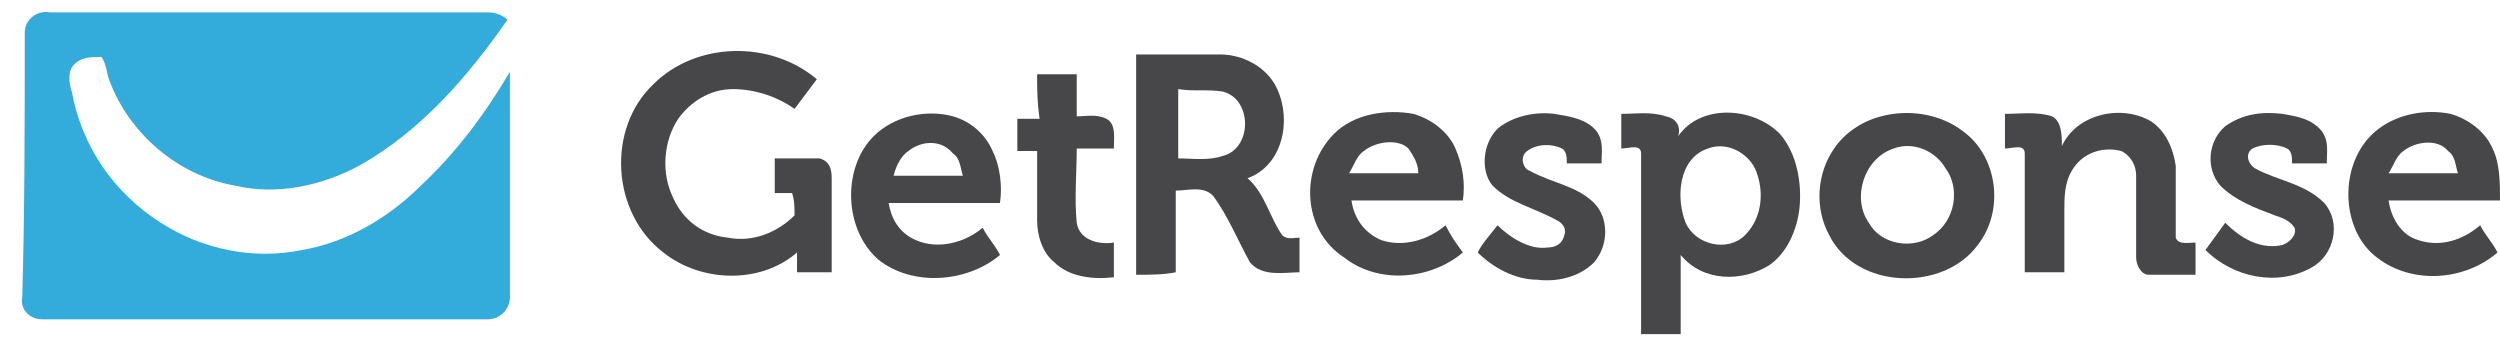
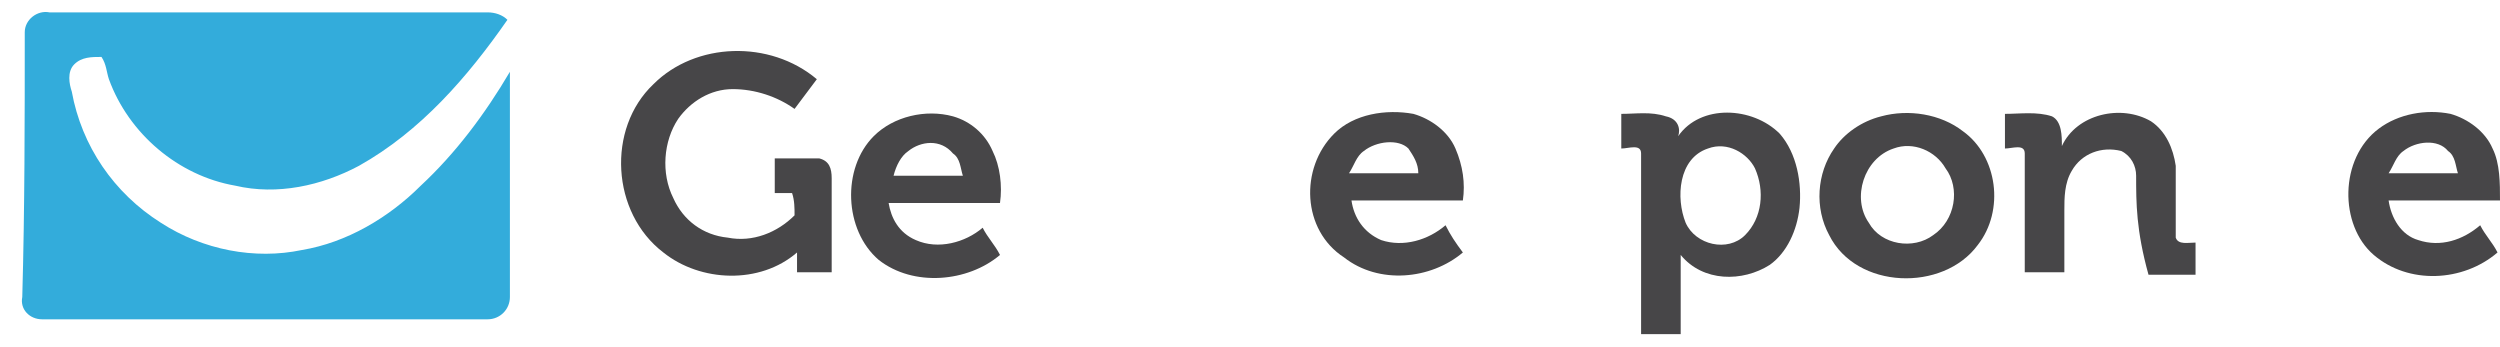
<svg xmlns="http://www.w3.org/2000/svg" width="101px" height="14px" viewBox="0 0 101 14" version="1.1">
  <title>get-response</title>
  <desc>Created with Sketch.</desc>
  <g id="Page-1" stroke="none" stroke-width="1" fill="none" fill-rule="evenodd">
    <g id="get-response" fill-rule="nonzero">
      <path d="M1,1.3 C1,0.8 1.5,0.4 2,0.5 C7.9,0.5 13.8,0.5 19.7,0.5 C20,0.5 20.3,0.6 20.5,0.8 C18.9,3.1 17,5.3 14.5,6.7 C13,7.5 11.2,7.9 9.5,7.5 C7.2,7.1 5.2,5.4 4.4,3.2 C4.3,2.9 4.3,2.6 4.1,2.3 C3.7,2.3 3.3,2.3 3,2.6 C2.7,2.9 2.8,3.4 2.9,3.7 C3.3,5.9 4.6,7.8 6.5,9 C8.2,10.1 10.3,10.5 12.2,10.1 C14,9.8 15.7,8.8 17,7.5 C18.4,6.2 19.6,4.6 20.6,2.9 C20.6,5.9 20.6,9 20.6,12 C20.6,12.5 20.2,12.9 19.7,12.9 C13.7,12.9 7.7,12.9 1.7,12.9 C1.2,12.9 0.8,12.5 0.9,12 C1,8.4 1,4.8 1,1.3 L1,1.3 Z" id="Path" fill="#33ACDB" />
      <path d="M26.4,3.4 C28.1,1.7 31.1,1.6 33,3.2 C32.7,3.6 32.4,4 32.1,4.4 C31.4,3.9 30.5,3.6 29.6,3.6 C28.7,3.6 27.9,4.1 27.4,4.8 C26.8,5.7 26.7,7 27.2,8 C27.6,8.9 28.4,9.5 29.4,9.6 C30.4,9.8 31.4,9.4 32.1,8.7 C32.1,8.4 32.1,8.1 32,7.8 C31.8,7.8 31.5,7.8 31.3,7.8 C31.3,7.3 31.3,6.9 31.3,6.4 C31.9,6.4 32.5,6.4 33.1,6.4 C33.5,6.5 33.6,6.8 33.6,7.2 C33.6,8.5 33.6,9.8 33.6,11 C33.1,11 32.6,11 32.2,11 C32.2,10.7 32.2,10.5 32.2,10.2 C30.7,11.5 28.3,11.4 26.8,10.2 C24.7,8.6 24.5,5.2 26.4,3.4 L26.4,3.4 Z" id="Path" fill="#474648" />
-       <path d="M41.9,3 C42.4,3 42.9,3 43.5,3 C43.5,3.6 43.5,4.2 43.5,4.7 C43.9,4.7 44.3,4.6 44.7,4.8 C45.1,5 45,5.6 45,6 C44.5,6 44,6 43.5,6 C43.5,7 43.4,8 43.5,9 C43.6,9.7 44.4,9.9 45,9.8 C45,10.3 45,10.7 45,11.2 C44.2,11.3 43.2,11.2 42.6,10.6 C42.1,10.2 41.9,9.5 41.9,8.9 C41.9,8 41.9,7 41.9,6.1 C41.6,6.1 41.3,6.1 41.1,6.1 C41.1,5.7 41.1,5.3 41.1,4.8 C41.4,4.8 41.7,4.8 42,4.8 C41.9,4.1 41.9,3.6 41.9,3 L41.9,3 Z" id="Path" fill="#474648" />
-       <path d="M45.9,11.1 C45.9,8.1 45.9,5.2 45.9,2.2 C47,2.2 48.2,2.2 49.3,2.2 C50.2,2.2 51.2,2.7 51.6,3.6 C52.2,4.9 51.8,6.7 50.4,7.2 C51.1,7.8 51.3,8.8 51.8,9.5 C52,9.7 52.3,9.6 52.5,9.6 C52.5,10.1 52.5,10.5 52.5,11 C51.9,11 51,11.2 50.5,10.6 C50,9.7 49.6,8.7 49,7.9 C48.6,7.5 48,7.7 47.5,7.7 C47.5,8.8 47.5,9.9 47.5,11 C47,11.1 46.5,11.1 45.9,11.1 L45.9,11.1 Z M47.6,6.4 C48.2,6.4 48.8,6.5 49.4,6.3 C50.6,6 50.6,4 49.4,3.7 C48.8,3.6 48.2,3.7 47.6,3.6 C47.6,4.5 47.6,5.4 47.6,6.4 L47.6,6.4 Z" id="Shape" fill="#474648" />
-       <path d="M60.5,5.2 C61.1,4.7 62,4.5 62.8,4.6 C63.4,4.7 64.1,4.8 64.5,5.3 C64.8,5.7 64.7,6.2 64.7,6.6 C64.2,6.6 63.8,6.6 63.3,6.6 C63.3,6.4 63.3,6.1 63.1,6 C62.7,5.8 62.1,5.8 61.7,6.1 C61.4,6.3 61.5,6.8 61.8,6.9 C62.7,7.4 63.7,7.5 64.4,8.2 C65,8.8 65,9.9 64.4,10.6 C63.8,11.2 62.9,11.4 62.1,11.3 C61.2,11.3 60.3,10.8 59.7,10.2 C59.9,9.8 60.2,9.5 60.5,9.1 C61,9.6 61.8,10.1 62.5,10 C62.8,10 63.1,9.9 63.2,9.5 C63.3,9.2 63.1,9 62.9,8.9 C62,8.4 61,8.2 60.3,7.5 C59.8,6.9 59.9,5.8 60.5,5.2 L60.5,5.2 Z" id="Path" fill="#474648" />
-       <path d="M83.3,5.9 C83.9,4.6 85.7,4.2 86.9,4.9 C87.5,5.3 87.8,6 87.9,6.7 C87.9,7.7 87.9,8.6 87.9,9.6 C88,9.9 88.4,9.8 88.7,9.8 C88.7,10.2 88.7,10.7 88.7,11.1 C88.1,11.1 87.5,11.1 86.8,11.1 C86.5,11.1 86.3,10.7 86.3,10.4 C86.3,9.3 86.3,8.2 86.3,7.1 C86.3,6.7 86.1,6.3 85.7,6.1 C84.9,5.9 84.1,6.2 83.7,6.9 C83.4,7.4 83.4,8 83.4,8.5 C83.4,9.3 83.4,10.2 83.4,11 C82.9,11 82.3,11 81.8,11 C81.8,9.4 81.8,7.8 81.8,6.2 C81.8,5.8 81.3,6 81,6 C81,5.5 81,5.1 81,4.6 C81.6,4.6 82.3,4.5 82.9,4.7 C83.3,4.9 83.3,5.5 83.3,5.9 L83.3,5.9 Z" id="Path" fill="#474648" />
-       <path d="M89.9,5.1 C90.6,4.6 91.4,4.5 92.2,4.6 C92.8,4.7 93.4,4.8 93.8,5.3 C94.1,5.7 94,6.2 94,6.6 C93.5,6.6 93.1,6.6 92.6,6.6 C92.6,6.4 92.6,6.1 92.4,6 C92,5.8 91.4,5.8 91,6 C90.7,6.2 90.8,6.6 91.1,6.8 C92,7.3 93.1,7.4 93.9,8.2 C94.6,9 94.3,10.3 93.4,10.8 C92,11.6 90.2,11.2 89.1,10.1 C89.4,9.7 89.6,9.4 89.9,9 C90.5,9.6 91.3,10.1 92.2,9.9 C92.5,9.8 92.8,9.5 92.7,9.2 C92.5,8.9 92.2,8.8 91.9,8.7 C91.1,8.4 90.3,8.1 89.7,7.5 C89.1,6.8 89.2,5.7 89.9,5.1 L89.9,5.1 Z" id="Path" fill="#474648" />
+       <path d="M83.3,5.9 C83.9,4.6 85.7,4.2 86.9,4.9 C87.5,5.3 87.8,6 87.9,6.7 C87.9,7.7 87.9,8.6 87.9,9.6 C88,9.9 88.4,9.8 88.7,9.8 C88.7,10.2 88.7,10.7 88.7,11.1 C88.1,11.1 87.5,11.1 86.8,11.1 C86.3,9.3 86.3,8.2 86.3,7.1 C86.3,6.7 86.1,6.3 85.7,6.1 C84.9,5.9 84.1,6.2 83.7,6.9 C83.4,7.4 83.4,8 83.4,8.5 C83.4,9.3 83.4,10.2 83.4,11 C82.9,11 82.3,11 81.8,11 C81.8,9.4 81.8,7.8 81.8,6.2 C81.8,5.8 81.3,6 81,6 C81,5.5 81,5.1 81,4.6 C81.6,4.6 82.3,4.5 82.9,4.7 C83.3,4.9 83.3,5.5 83.3,5.9 L83.3,5.9 Z" id="Path" fill="#474648" />
      <path d="M35.3,5.5 C36.1,4.7 37.4,4.4 38.5,4.7 C39.2,4.9 39.8,5.4 40.1,6.1 C40.4,6.7 40.5,7.5 40.4,8.2 C38.9,8.2 37.4,8.2 35.9,8.2 C36,8.8 36.3,9.4 37,9.7 C37.9,10.1 39,9.8 39.7,9.2 C39.9,9.6 40.2,9.9 40.4,10.3 C39.1,11.4 36.9,11.6 35.5,10.5 C34.1,9.3 34,6.8 35.3,5.5 L35.3,5.5 Z M36.7,6.1 C36.4,6.3 36.2,6.7 36.1,7.1 C37,7.1 38,7.1 38.9,7.1 C38.8,6.8 38.8,6.4 38.5,6.2 C38,5.6 37.2,5.7 36.7,6.1 L36.7,6.1 Z" id="Shape" fill="#474648" />
      <path d="M53.9,5.4 C54.7,4.6 56,4.4 57.1,4.6 C57.8,4.8 58.5,5.3 58.8,6 C59.1,6.7 59.2,7.4 59.1,8.1 C57.6,8.1 56.1,8.1 54.6,8.1 C54.7,8.8 55.1,9.4 55.8,9.7 C56.7,10 57.7,9.7 58.4,9.1 C58.6,9.5 58.8,9.8 59.1,10.2 C57.8,11.3 55.7,11.5 54.3,10.4 C52.6,9.3 52.5,6.8 53.9,5.4 L53.9,5.4 Z M55.1,6.1 C54.8,6.3 54.7,6.7 54.5,7 C55.4,7 56.4,7 57.3,7 C57.3,6.6 57.1,6.3 56.9,6 C56.5,5.6 55.6,5.7 55.1,6.1 L55.1,6.1 Z" id="Shape" fill="#474648" />
      <path d="M96.1,5.2 C96.9,4.6 98,4.4 99,4.6 C99.7,4.8 100.4,5.3 100.7,6 C101,6.6 101,7.4 101,8.1 C99.5,8.1 98,8.1 96.5,8.1 C96.6,8.8 97,9.5 97.7,9.7 C98.6,10 99.5,9.7 100.2,9.1 C100.4,9.5 100.7,9.8 100.9,10.2 C99.5,11.4 97.3,11.5 95.9,10.3 C94.5,9.1 94.5,6.4 96.1,5.2 L96.1,5.2 Z M97.1,6.1 C96.8,6.3 96.7,6.7 96.5,7 C97.4,7 98.4,7 99.3,7 C99.2,6.7 99.2,6.3 98.9,6.1 C98.5,5.6 97.6,5.7 97.1,6.1 L97.1,6.1 Z" id="Shape" fill="#474648" />
      <path d="M67.8,5.5 C68.7,4.2 70.8,4.3 71.9,5.4 C72.6,6.2 72.8,7.4 72.7,8.4 C72.6,9.3 72.2,10.2 71.5,10.7 C70.4,11.4 68.8,11.4 67.9,10.3 C67.9,11.4 67.9,12.5 67.9,13.5 C67.4,13.5 66.8,13.5 66.3,13.5 C66.3,11.1 66.3,8.6 66.3,6.2 C66.3,5.8 65.8,6 65.5,6 C65.5,5.5 65.5,5.1 65.5,4.6 C66.1,4.6 66.7,4.5 67.3,4.7 C67.8,4.8 67.9,5.2 67.8,5.5 L67.8,5.5 Z M69,6 C67.8,6.4 67.7,8 68.1,9 C68.5,9.9 69.8,10.2 70.5,9.5 C71.2,8.8 71.3,7.7 70.9,6.8 C70.6,6.2 69.8,5.7 69,6 L69,6 Z" id="Shape" fill="#474648" />
      <path d="M76,4.7 C77.1,4.4 78.4,4.6 79.3,5.3 C80.7,6.3 81,8.5 79.9,9.9 C78.5,11.8 75,11.7 73.9,9.5 C73.3,8.4 73.4,7 74.1,6 C74.5,5.4 75.2,4.9 76,4.7 L76,4.7 Z M76.5,6 C75.3,6.4 74.8,8 75.5,9 C76,9.9 77.3,10.1 78.1,9.5 C79,8.9 79.2,7.6 78.6,6.8 C78.2,6.1 77.3,5.7 76.5,6 L76.5,6 Z" id="Shape" fill="#474648" />
    </g>
  </g>
</svg>